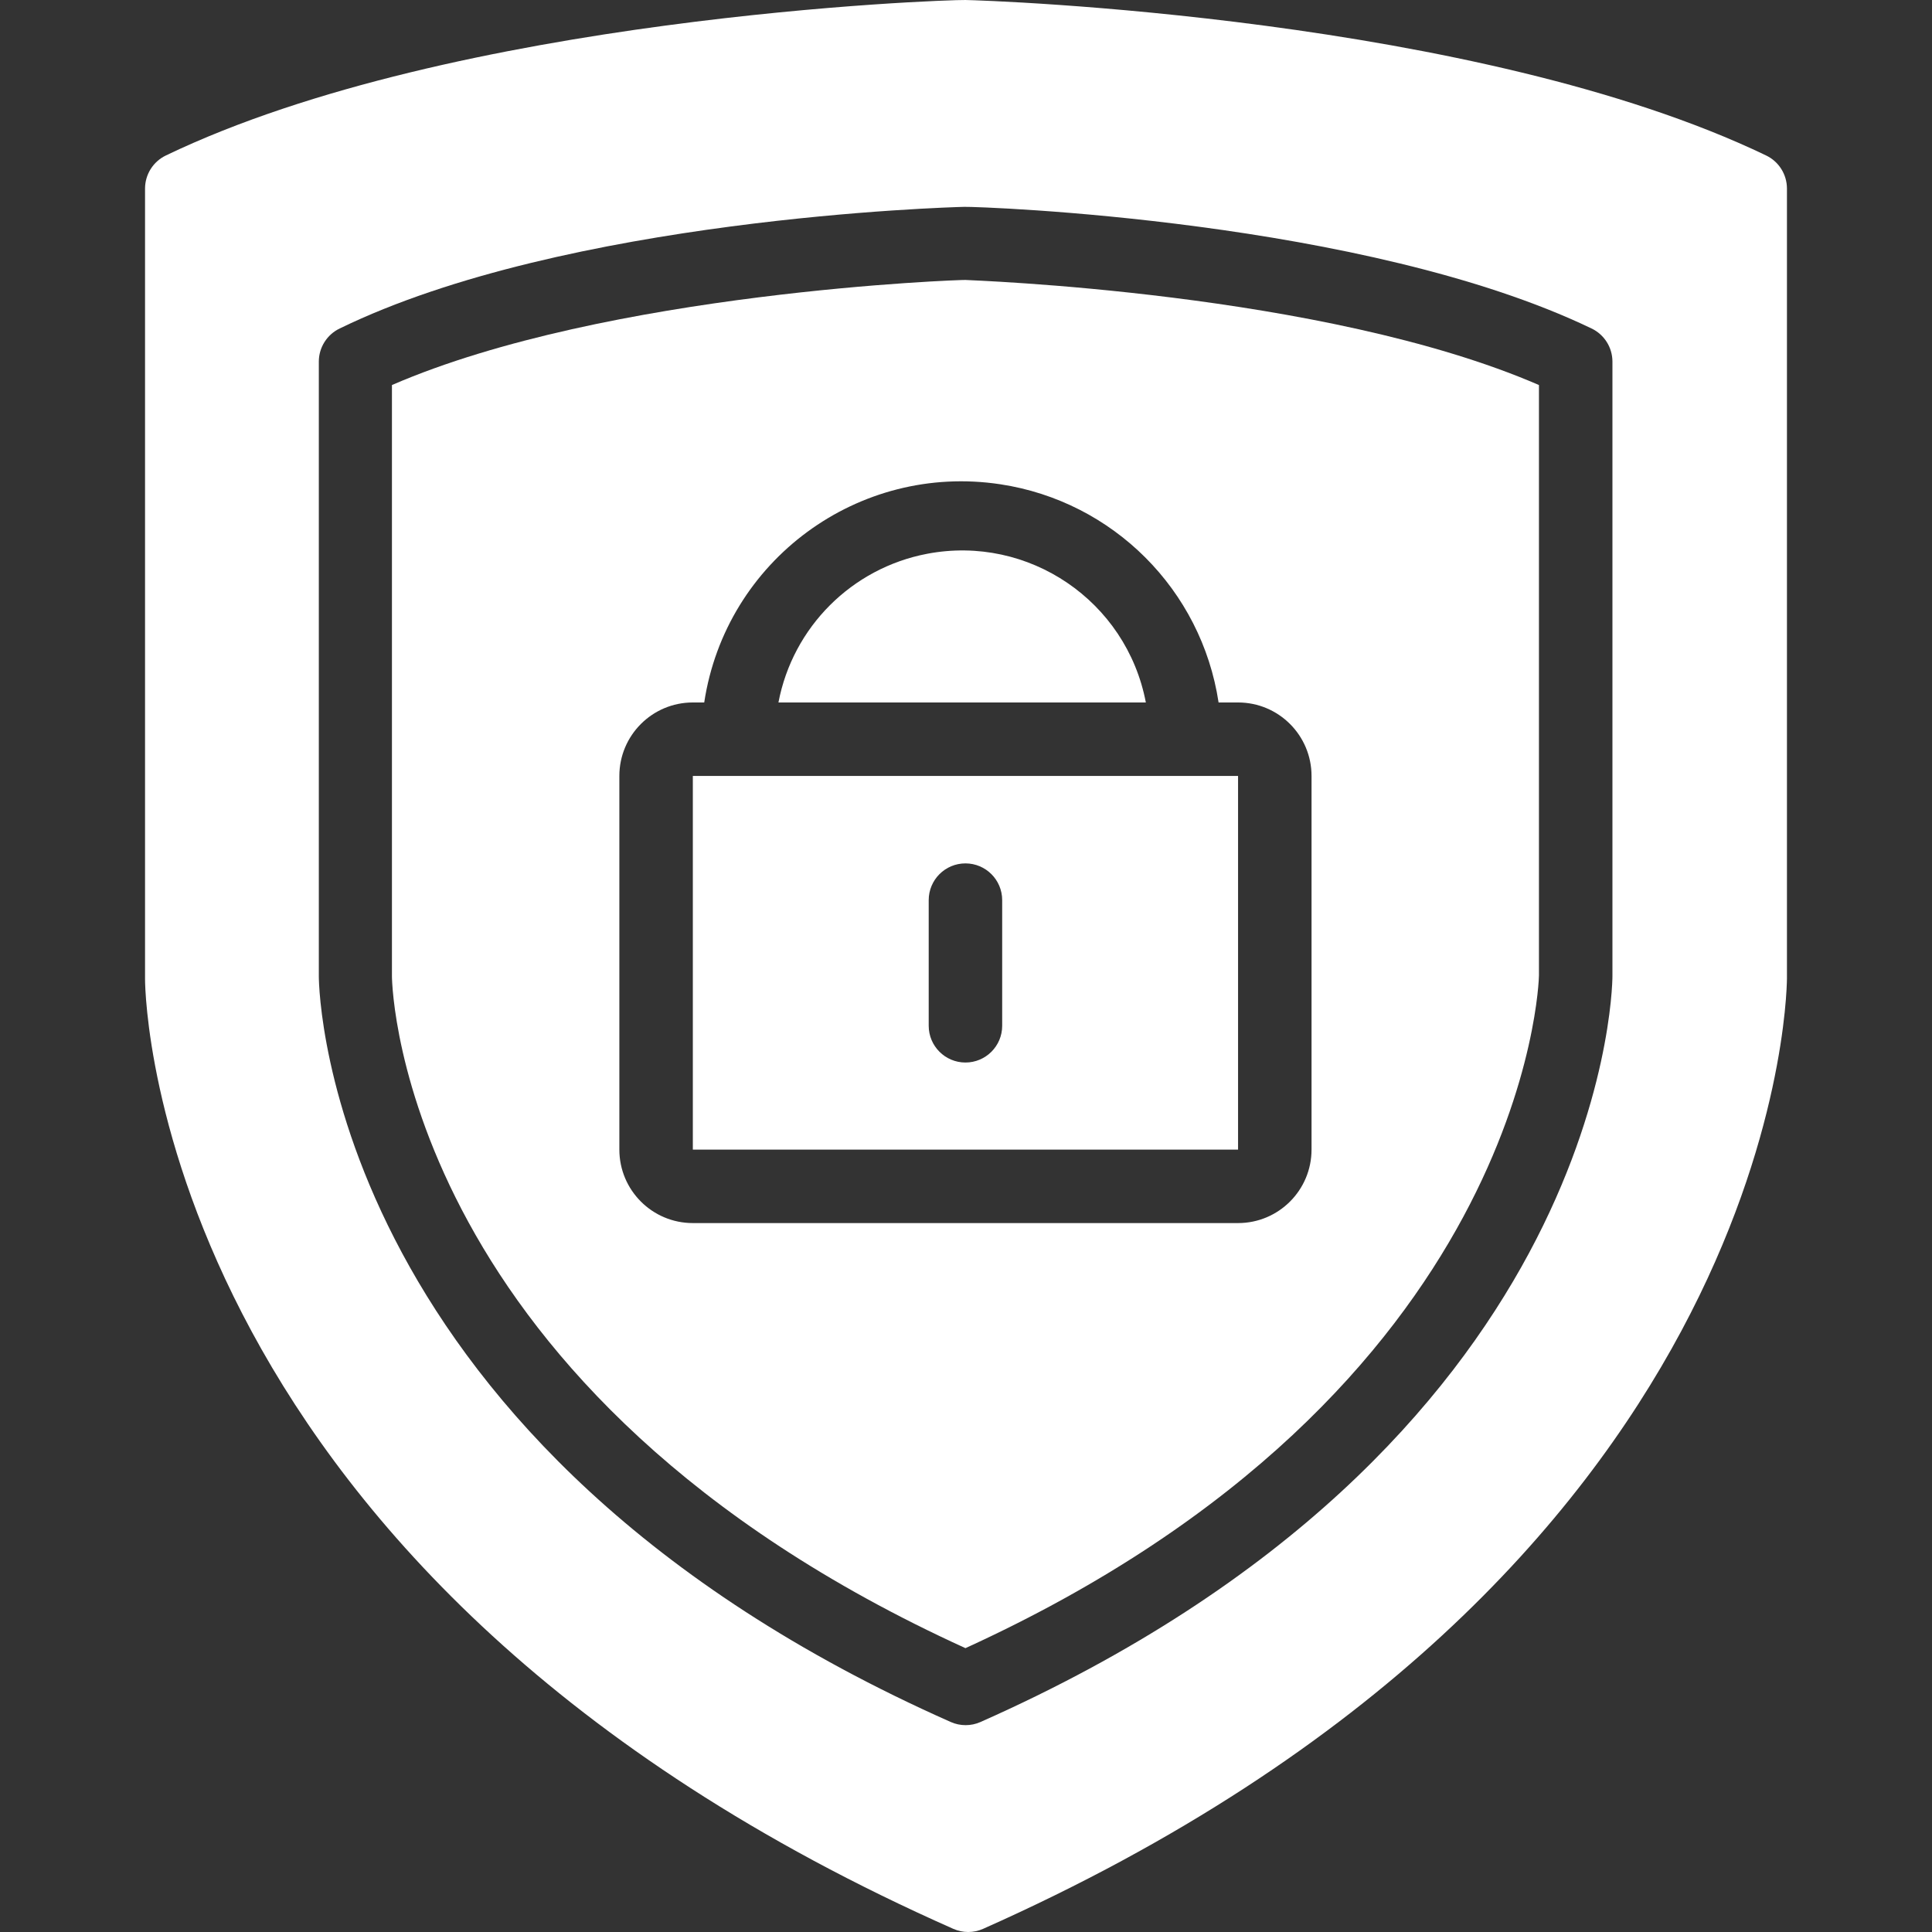
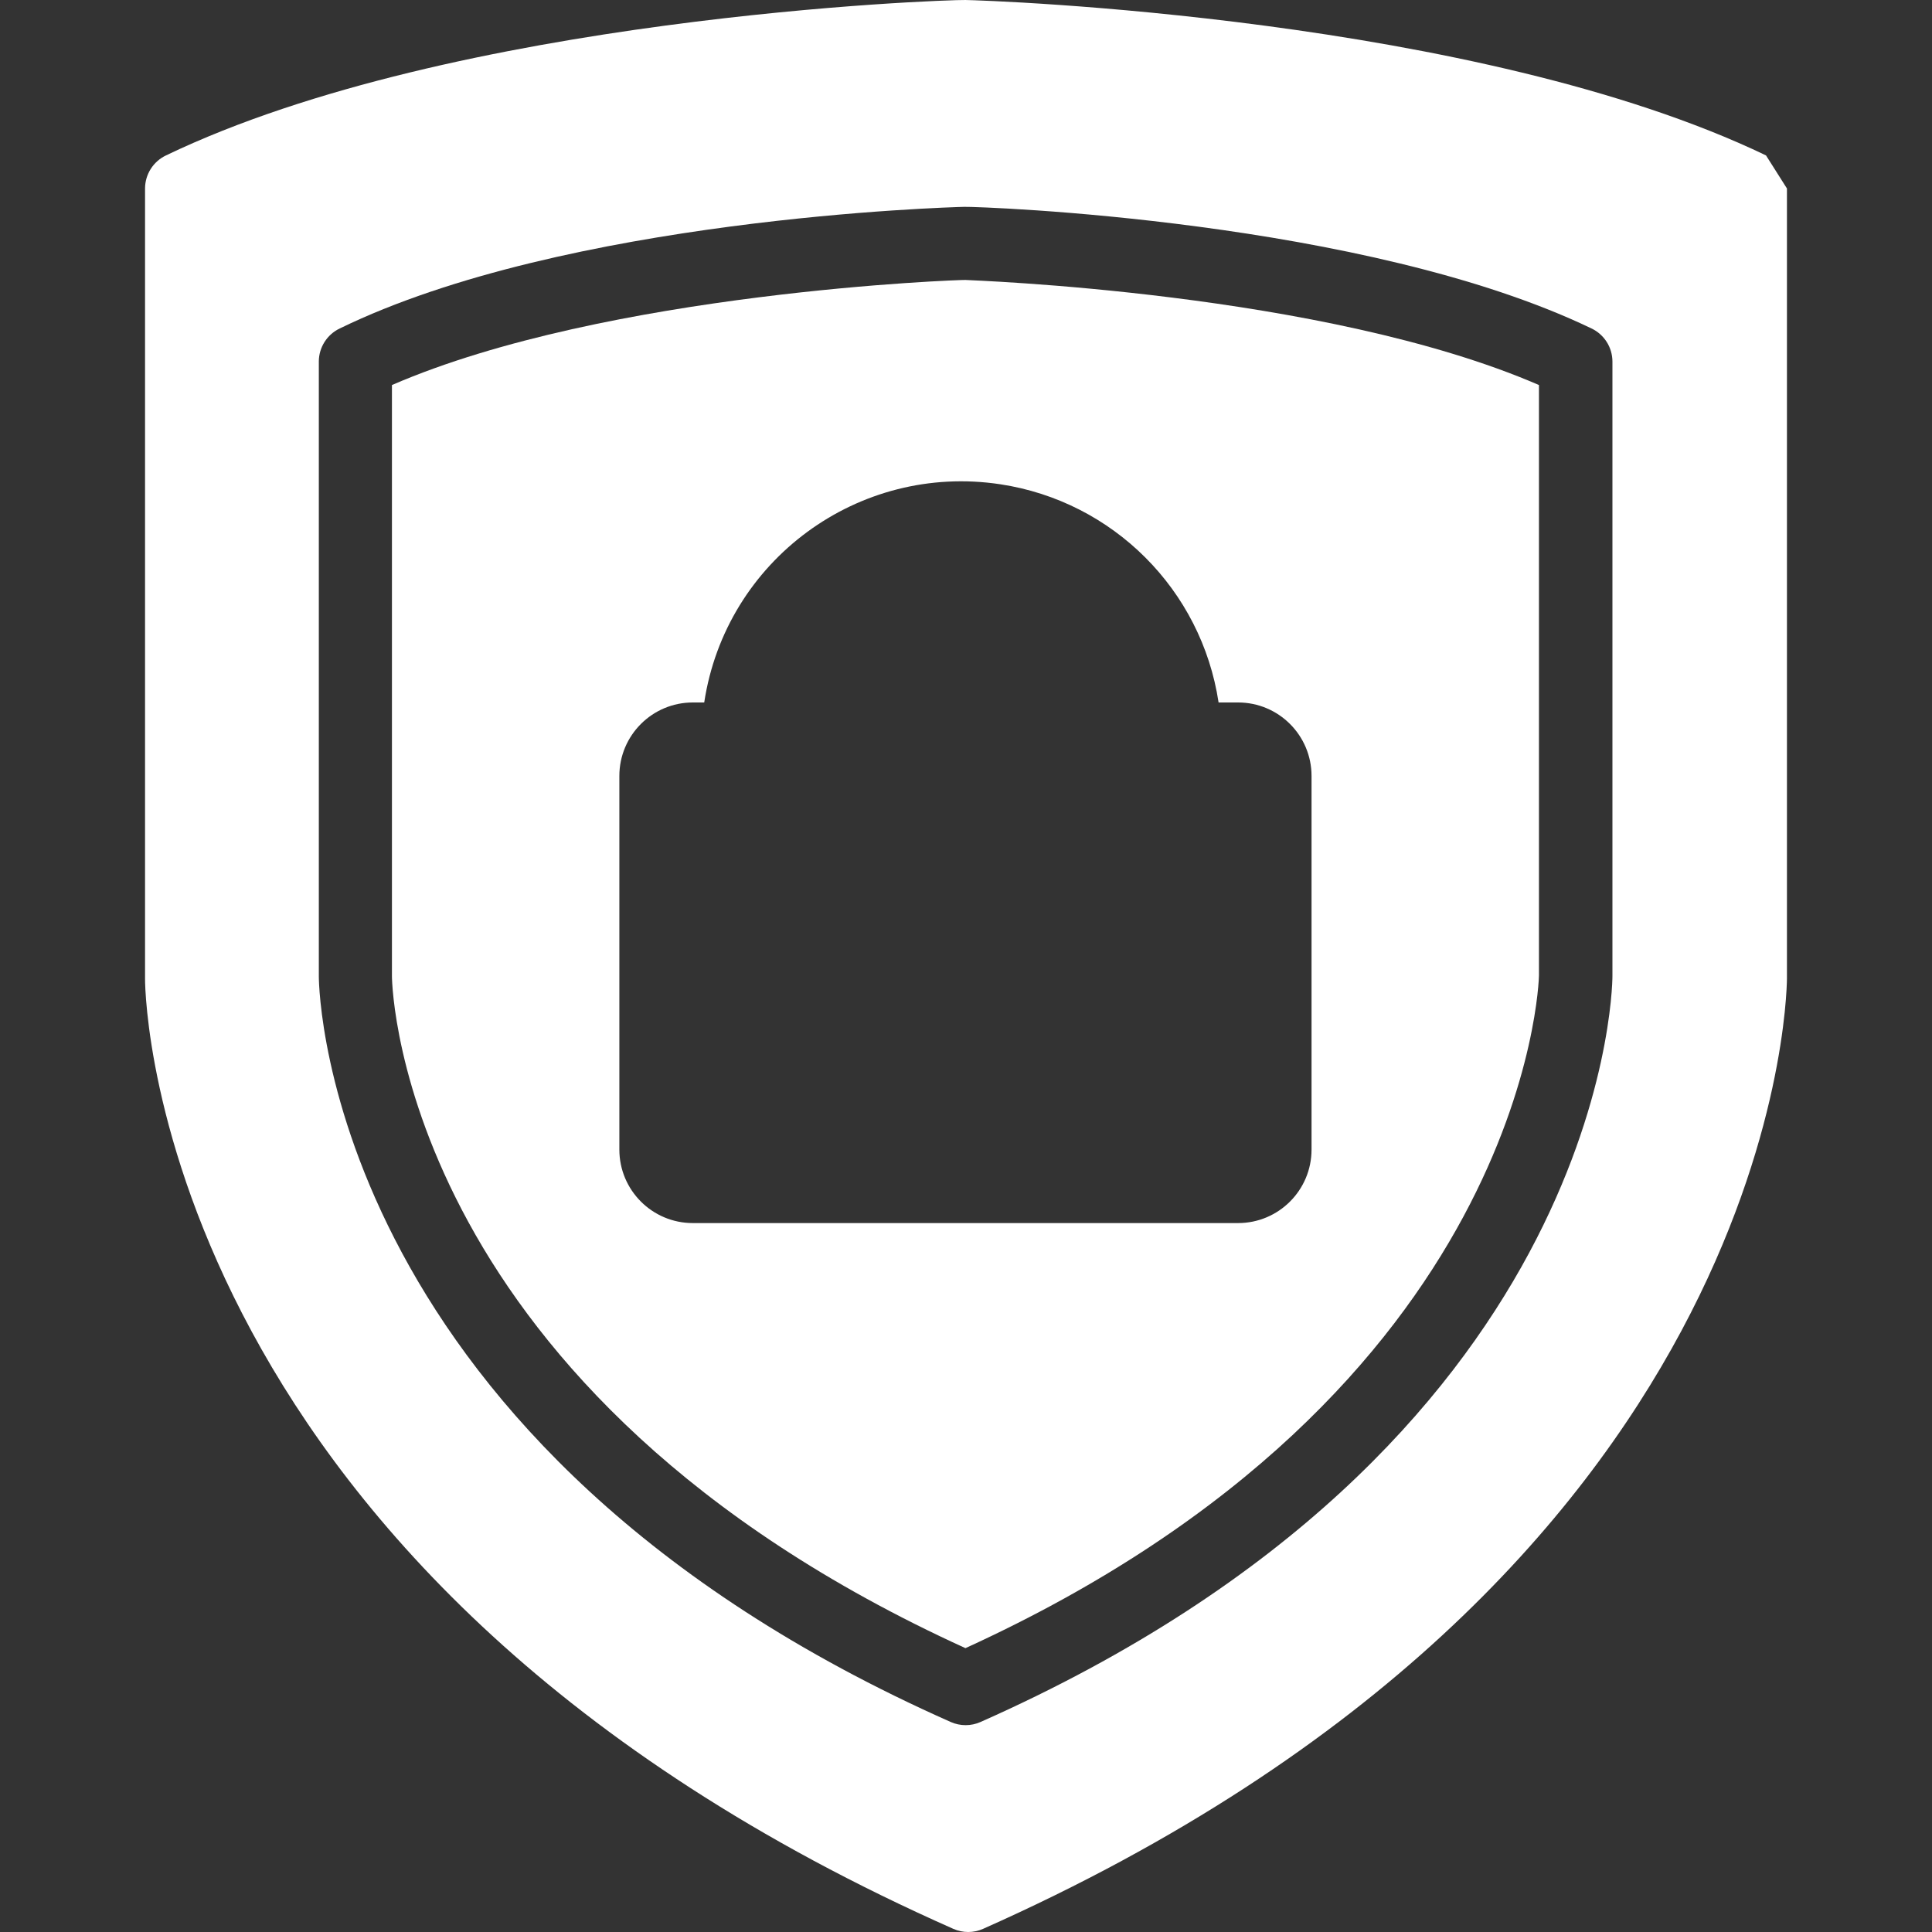
<svg xmlns="http://www.w3.org/2000/svg" viewBox="0 0 512 512" fill="none">
  <rect x="0" y="0" width="512" height="512" fill="#333333" stroke="none" />
-   <path d="M245.699 146.759C225.725 150.566 210.103 166.188 206.296 186.162H303.661C298.536 159.276 272.585 141.634 245.699 146.759Z" fill="white" />
  <path d="M255.853 74.192C255.172 74.095 160.923 77.308 103.867 102.039V258.601C103.867 262.982 107.372 369.11 255.853 436.778C405.016 368.623 407.839 259.575 407.839 258.504V102.039C350.784 77.308 256.535 74.29 255.853 74.192ZM347.571 304.654C347.571 315.41 338.853 324.127 328.098 324.127H183.609C172.854 324.127 164.136 315.41 164.136 304.654V205.635C164.136 194.88 172.854 186.162 183.609 186.162H186.627C192.334 148.521 227.475 122.633 265.116 128.339C294.976 132.867 318.411 156.302 322.938 186.162H323.23H328.098C338.853 186.162 347.571 194.88 347.571 205.635V304.654Z" fill="white" />
-   <path d="M183.609 205.635V304.655H328.098V205.635H183.609ZM265.59 271.843C265.59 277.22 261.23 281.579 255.853 281.579C250.476 281.579 246.117 277.22 246.117 271.843V238.544C246.117 233.167 250.476 228.808 255.853 228.808C261.23 228.808 265.59 233.167 265.59 238.544V271.843Z" fill="white" />
-   <path d="M468.011 41.187C391.385 4.383 261.598 0.099 255.853 0.002C250.109 -0.096 120.614 4.383 43.988 41.187C40.607 42.797 38.449 46.205 38.438 49.95V259.478C38.438 265.904 42.333 418.085 252.64 511.165C255.151 512.278 258.016 512.278 260.527 511.165C470.055 417.987 473.463 265.709 473.56 259.381V49.95C473.551 46.205 471.393 42.797 468.011 41.187ZM427.312 258.602C427.312 263.762 424.197 383.423 259.845 456.349C257.335 457.462 254.47 457.462 251.959 456.349C87.51 383.423 84.492 263.762 84.492 258.699V95.808C84.503 92.063 86.661 88.656 90.042 87.045C150.018 57.836 251.375 54.915 255.561 54.818C259.748 54.72 361.786 58.225 421.763 87.045C425.144 88.656 427.301 92.063 427.312 95.808V258.602Z" fill="white" />
+   <path d="M468.011 41.187C391.385 4.383 261.598 0.099 255.853 0.002C250.109 -0.096 120.614 4.383 43.988 41.187C40.607 42.797 38.449 46.205 38.438 49.95V259.478C38.438 265.904 42.333 418.085 252.64 511.165C255.151 512.278 258.016 512.278 260.527 511.165C470.055 417.987 473.463 265.709 473.56 259.381V49.95ZM427.312 258.602C427.312 263.762 424.197 383.423 259.845 456.349C257.335 457.462 254.47 457.462 251.959 456.349C87.51 383.423 84.492 263.762 84.492 258.699V95.808C84.503 92.063 86.661 88.656 90.042 87.045C150.018 57.836 251.375 54.915 255.561 54.818C259.748 54.72 361.786 58.225 421.763 87.045C425.144 88.656 427.301 92.063 427.312 95.808V258.602Z" fill="white" />
</svg>